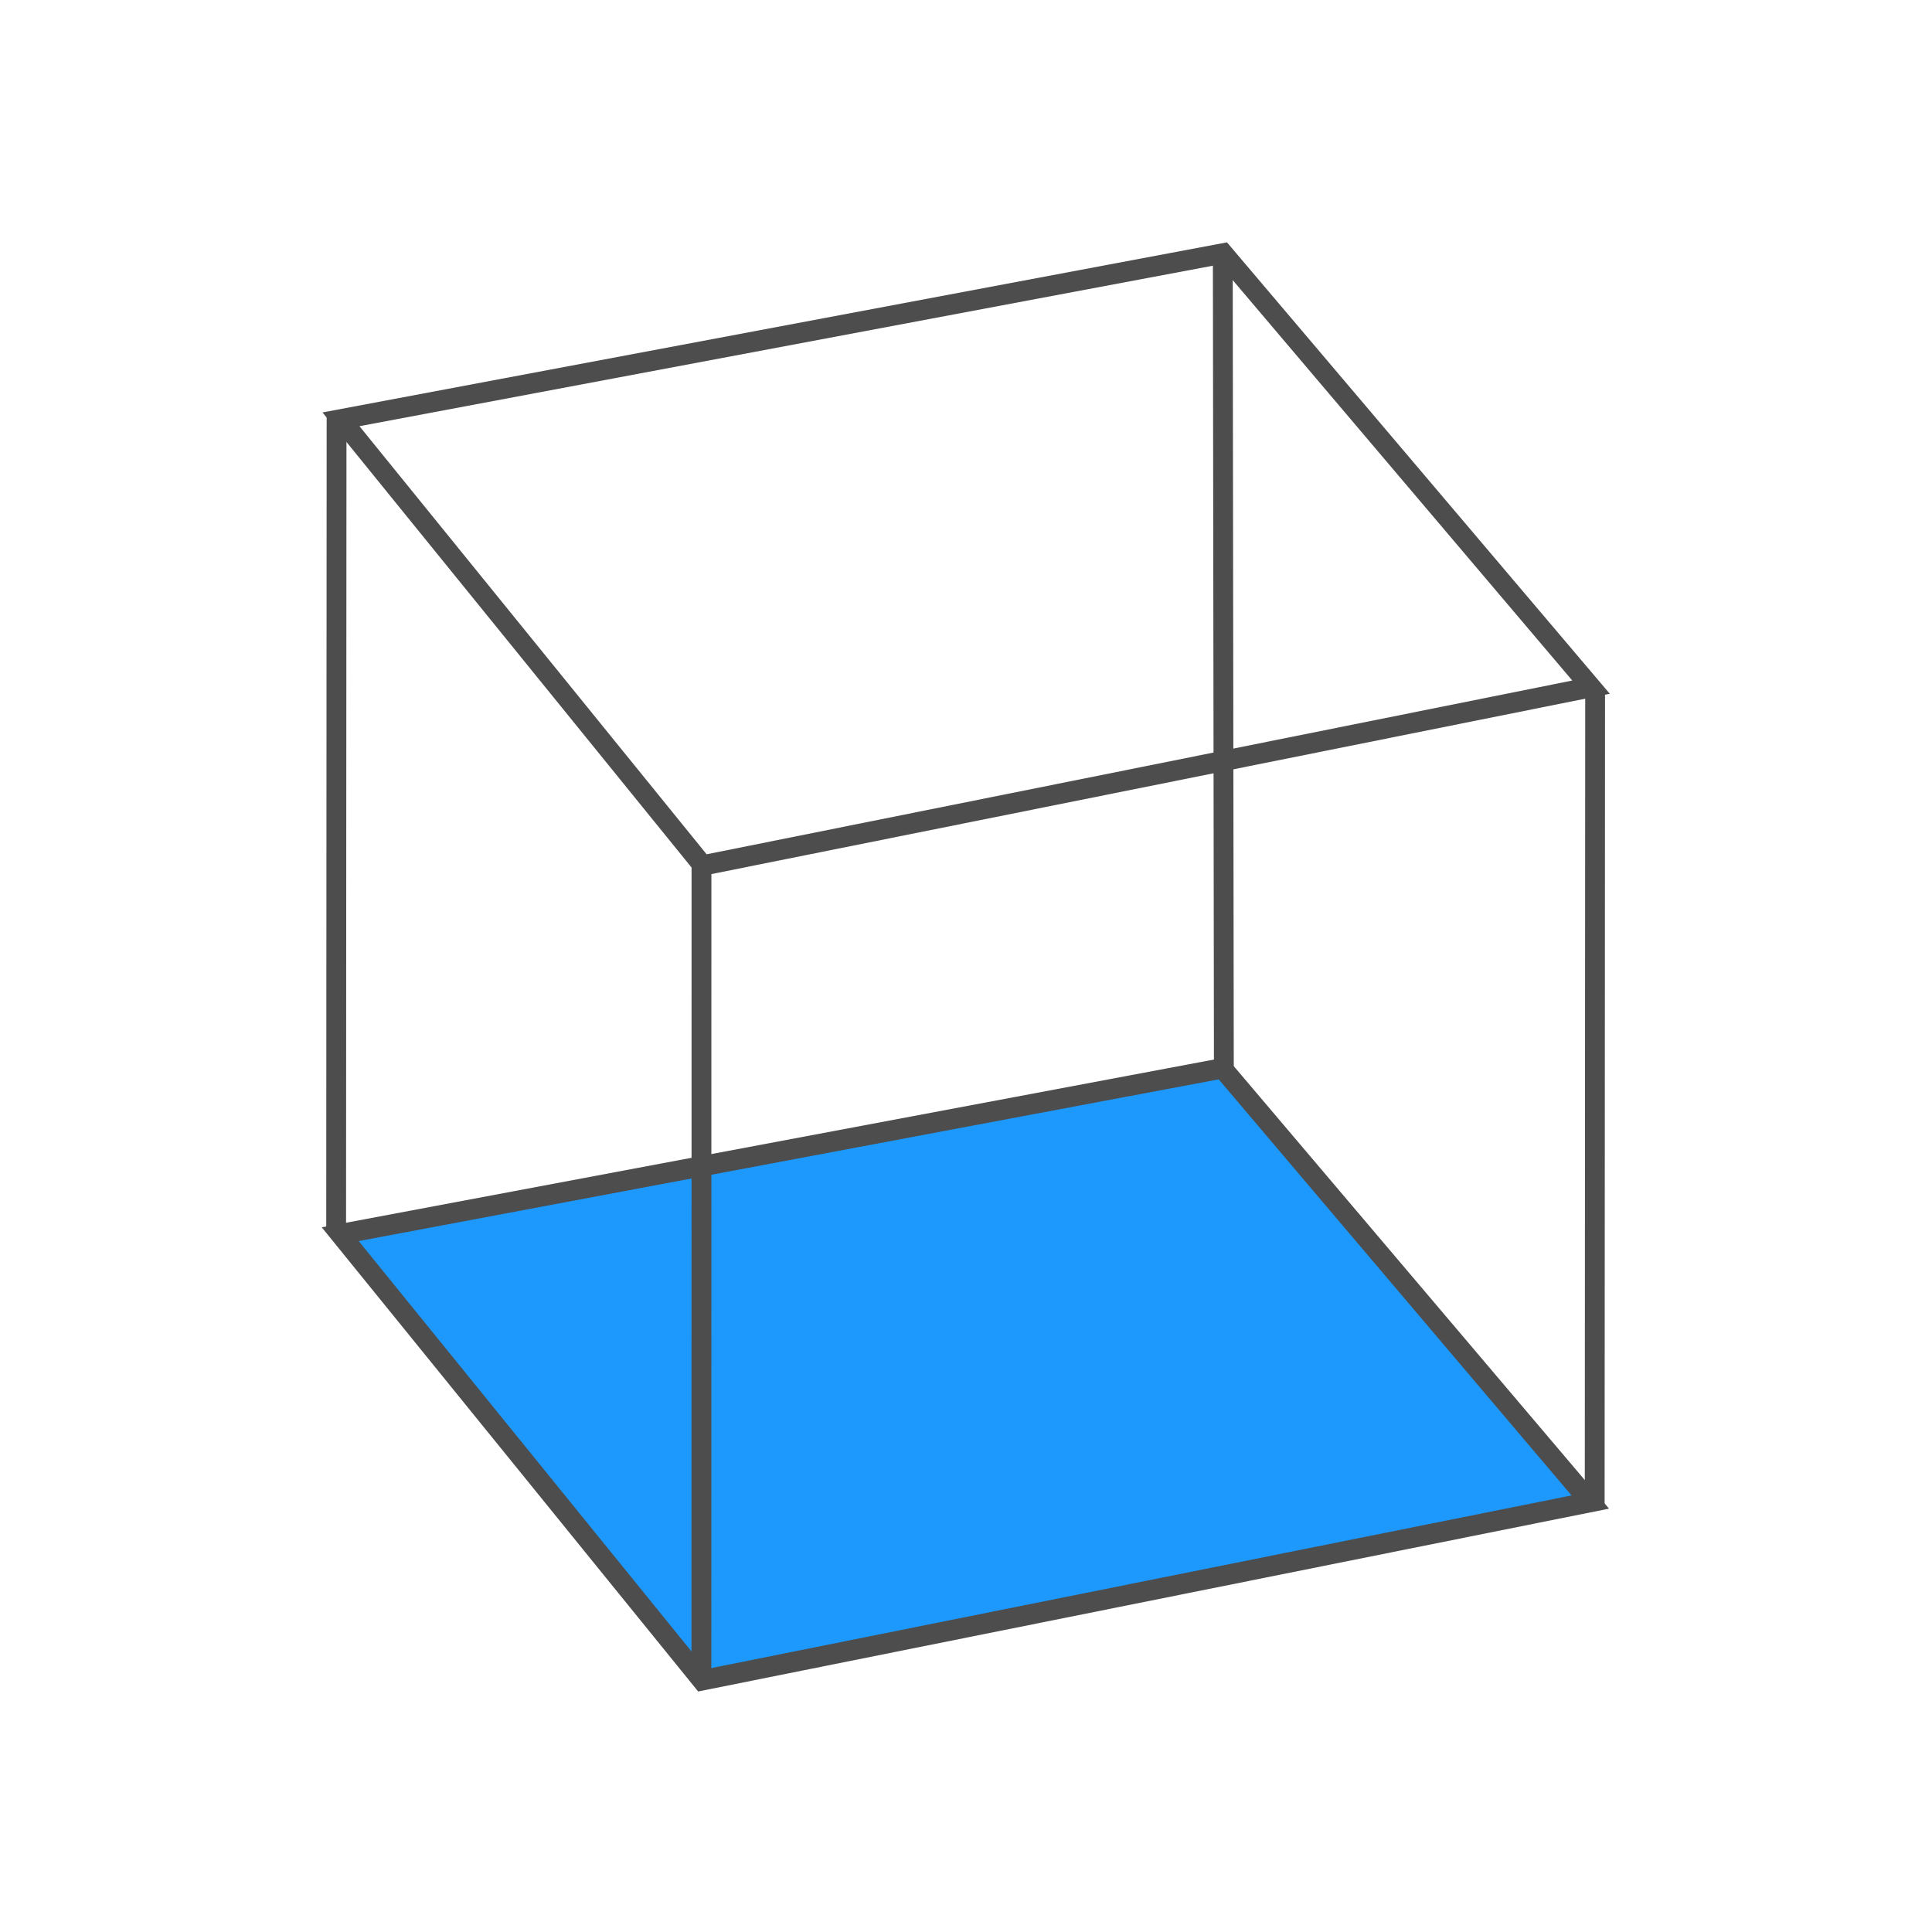
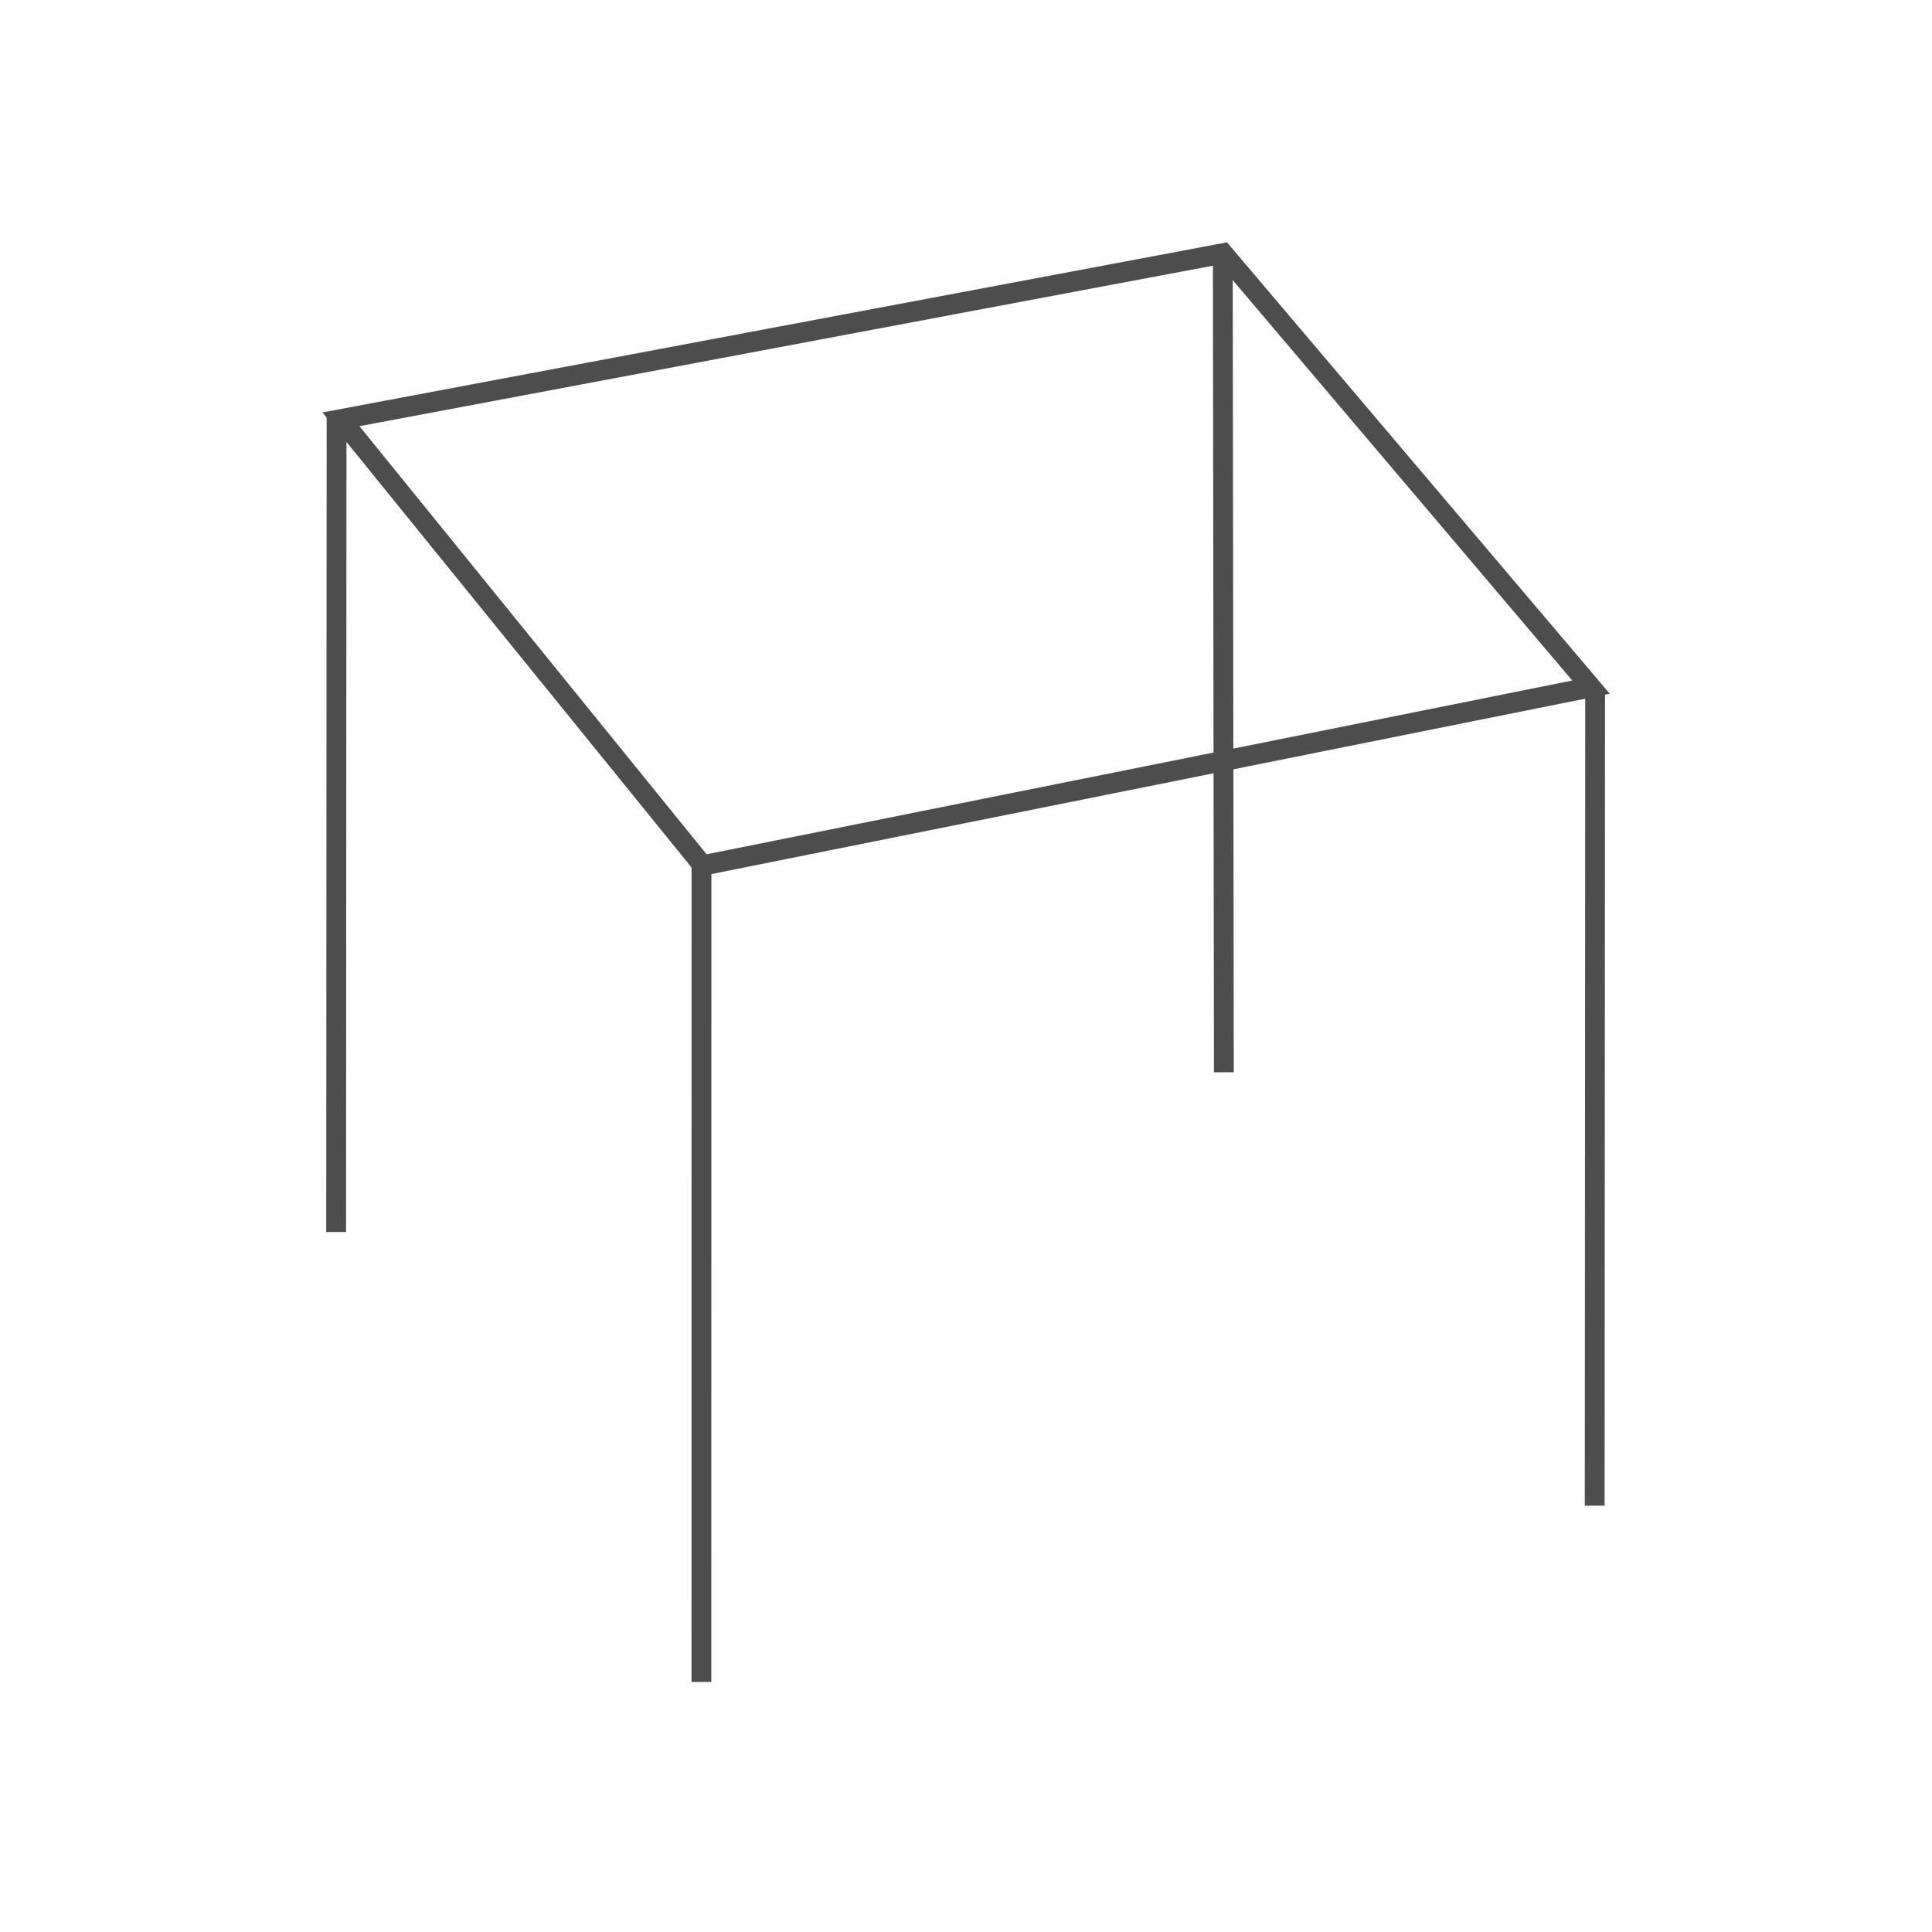
<svg xmlns="http://www.w3.org/2000/svg" width="48pt" height="48pt" viewBox="0 0 16.933 16.933" version="1.1" id="svg1">
  <defs id="defs1">
    <linearGradient id="Main">
      <stop style="stop-color:#4d4d4d;stop-opacity:1;" offset="0" id="stop2082" />
    </linearGradient>
    <linearGradient id="Main-6">
      <stop style="stop-color:#4d4d4d;stop-opacity:1;" offset="0" id="stop2082-2" />
    </linearGradient>
  </defs>
  <g id="selection-mode-cube" style="display:inline;stroke-width:0.184;stroke-dasharray:none" transform="matrix(0.944,0,0,0.97,-69.504,-62.929)">
-     <path style="display:inline;fill:#1d99fd;fill-opacity:1;stroke:#4d4d4d;stroke-width:0.184;stroke-dasharray:none;stroke-opacity:1" d="m 76.786,76.027 8.191,-1.499 3.415,3.919 -8.247,1.611 z" id="path6-9" />
    <path style="fill:none;stroke:#4d4d4d;stroke-width:0.184;stroke-dasharray:none;stroke-opacity:1" d="m 76.752,68.631 -0.004,7.376" id="path7" />
    <path style="fill:none;stroke:#4d4d4d;stroke-width:0.184;stroke-dasharray:none;stroke-opacity:1" d="m 80.14,72.652 -8.65e-4,7.421" id="path8" />
    <path style="fill:none;stroke:#4d4d4d;stroke-width:0.184;stroke-dasharray:none;stroke-opacity:1" d="m 84.98,67.165 0.01,7.399" id="path9" />
    <path style="fill:none;stroke:#4d4d4d;stroke-width:0.184;stroke-dasharray:none;stroke-opacity:1" d="m 88.437,71.103 -0.004,7.377" id="path10" />
    <path style="display:inline;fill:none;fill-opacity:1;stroke:#4d4d4d;stroke-width:0.184;stroke-dasharray:none;stroke-opacity:1" d="m 76.793,68.664 8.191,-1.499 3.415,3.919 -8.247,1.611 z" id="path6-9-9" />
  </g>
</svg>